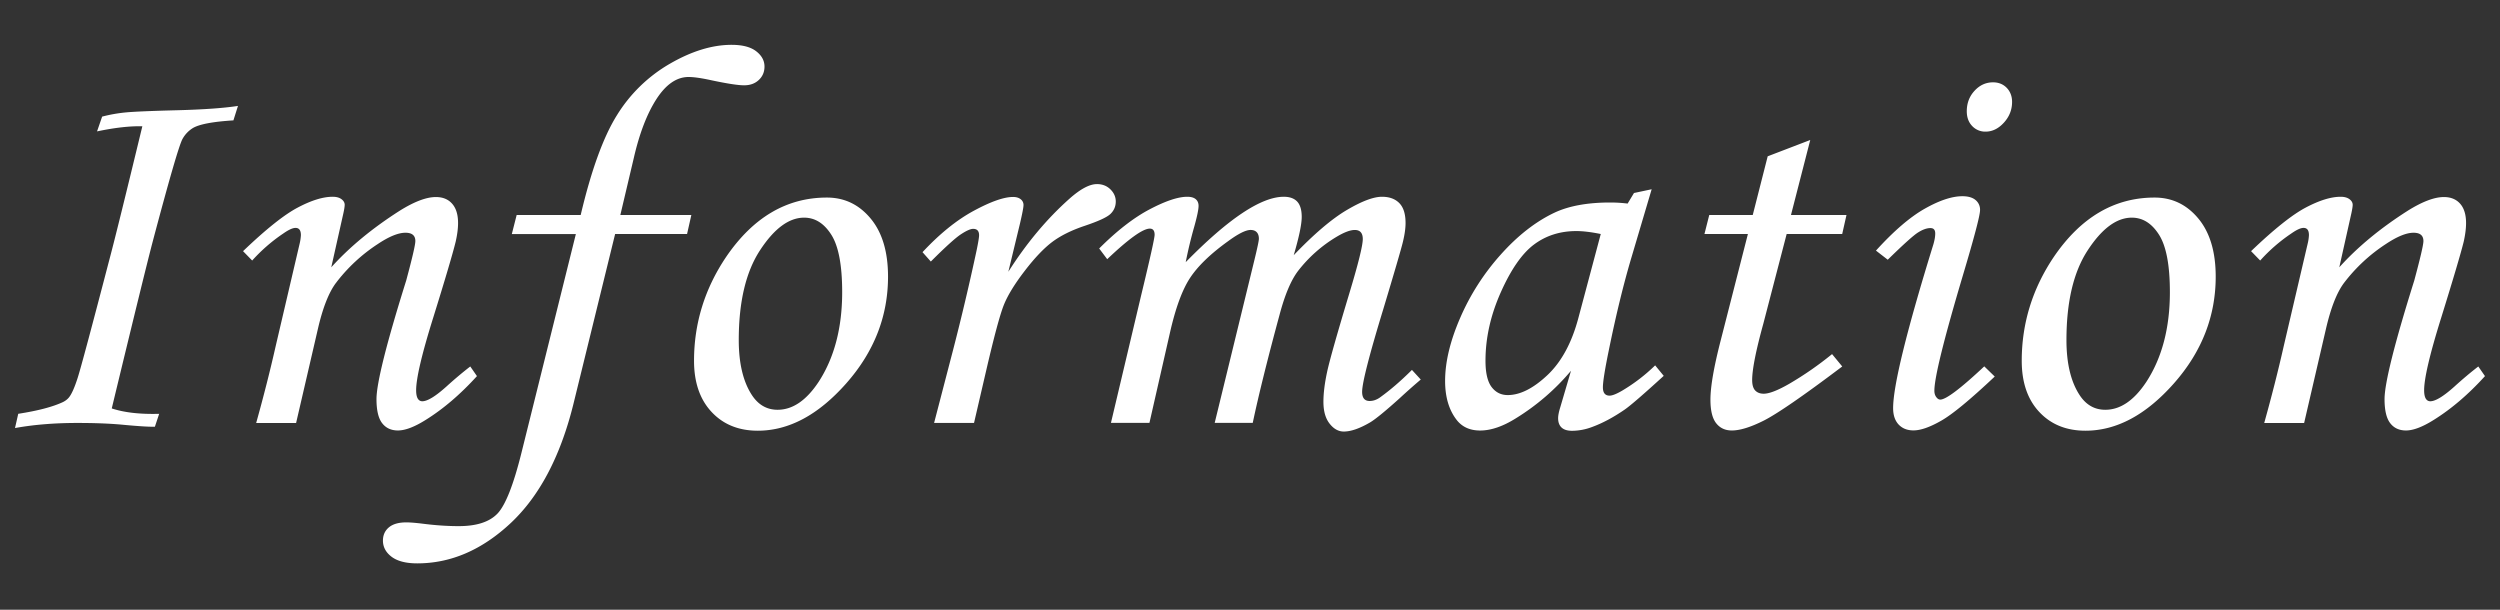
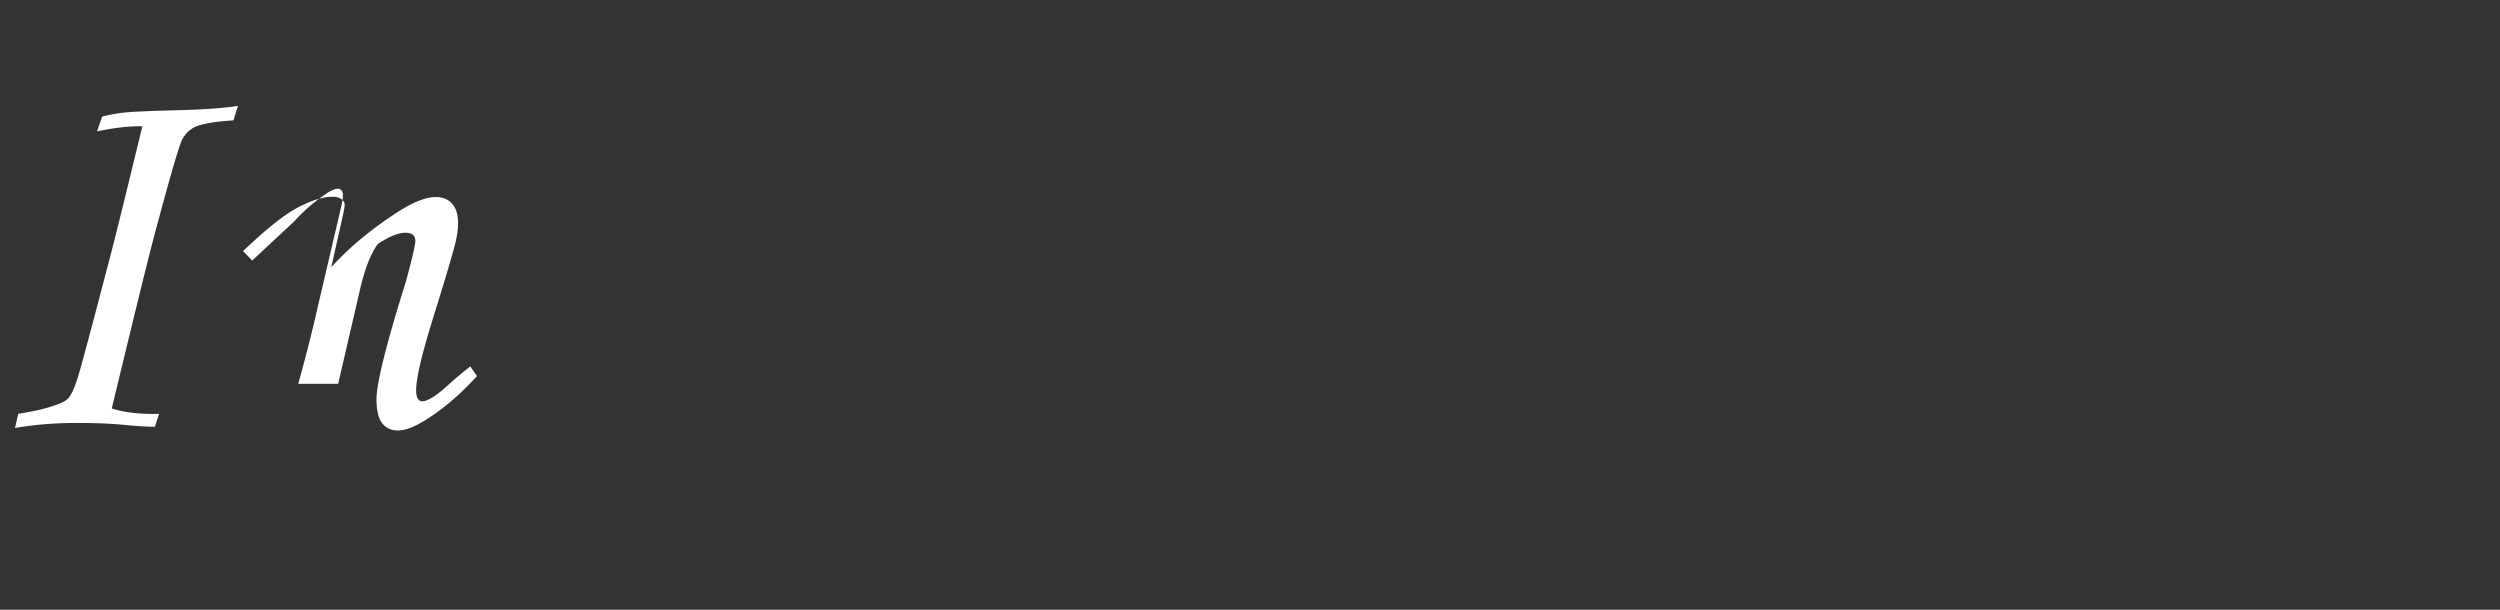
<svg xmlns="http://www.w3.org/2000/svg" xml:space="preserve" width="164" height="40" viewBox="38 0 164 40">
  <rect x="38" y="0" width="164" height="40" fill="#333333" stroke="none" />
  <g fill="#fff">
-     <path d="m53.611 6.948-.299.949c-1.326.082-2.207.246-2.641.492-.296.179-.54.433-.705.738-.223.422-.871 2.66-1.947 6.715-.352 1.336-1.248 4.986-2.688 10.951.819.271 1.856.389 3.11.354l-.28.846c-.375.012-1.125-.035-2.25-.143-.81-.07-1.752-.104-2.83-.104-1.488 0-2.854.109-4.097.334l.212-.934c1.288-.199 2.268-.457 2.936-.771.164-.082.293-.184.387-.299.176-.213.367-.639.572-1.275.205-.637.904-3.248 2.1-7.831.353-1.324 1.066-4.219 2.146-8.684-.81-.023-1.799.088-2.971.334l.334-.969c.491-.129.995-.22 1.512-.272.516-.052 1.682-.103 3.498-.149 1.698-.047 2.999-.141 3.901-.282zm.932 10.143-.599-.615c1.502-1.437 2.697-2.391 3.59-2.861.892-.471 1.652-.707 2.287-.707.246 0 .439.053.58.158.142.105.211.229.211.369 0 .105-.028.293-.088.563l-.793 3.537c1.193-1.325 2.691-2.563 4.492-3.712.959-.599 1.75-.897 2.369-.897.457 0 .813.146 1.069.439.259.293.388.715.388 1.266 0 .363-.054.773-.158 1.23-.187.762-.676 2.42-1.471 4.975-.748 2.393-1.121 3.98-1.121 4.766 0 .238.035.42.104.541.07.117.17.18.299.18.34 0 .873-.326 1.601-.982.516-.469 1.03-.9 1.547-1.301l.438.633c-1.078 1.188-2.196 2.146-3.356 2.869-.738.465-1.349.697-1.828.697-.445 0-.791-.16-1.037-.482-.246-.318-.369-.846-.369-1.57 0-1.043.65-3.641 1.951-7.79.397-1.477.598-2.338.598-2.584 0-.363-.217-.545-.649-.545-.469 0-1.072.246-1.812.739a10.96 10.96 0 0 0-2.76 2.57c-.469.634-.861 1.643-1.178 3.025l-1.424 6.146h-2.619c.491-1.76.92-3.445 1.282-5.053l1.564-6.689c.048-.19.077-.385.088-.581 0-.316-.117-.475-.352-.475-.188 0-.457.124-.81.372a10.993 10.993 0 0 0-2.034 1.769z" />
-     <path d="M71.893 14.103h4.201c.691-2.93 1.482-5.109 2.373-6.539a9.876 9.876 0 0 1 3.479-3.384c1.43-.826 2.777-1.239 4.044-1.239.715 0 1.254.141 1.616.422.363.281.545.615.545 1.002 0 .352-.123.646-.371.879-.246.234-.567.352-.967.352-.412 0-1.187-.123-2.324-.369-.563-.117-1.004-.176-1.319-.176-.775 0-1.474.478-2.097 1.433-.62.955-1.12 2.247-1.495 3.876l-.884 3.744h4.658l-.281 1.248h-4.719L75.6 26.568c-.854 3.41-2.225 5.994-4.104 7.752-1.881 1.758-3.923 2.637-6.125 2.637-.738 0-1.3-.145-1.681-.432s-.569-.645-.569-1.063c0-.362.131-.651.395-.871.264-.217.643-.323 1.135-.323.246 0 .609.028 1.09.088.82.104 1.605.158 2.355.158 1.16 0 2.004-.271 2.531-.816.526-.545 1.055-1.879 1.582-4l3.567-14.343h-4.201l.318-1.252zm20.353-1.143c1.148 0 2.104.457 2.865 1.371.762.914 1.144 2.186 1.144 3.814 0 2.602-.914 4.937-2.742 7.005-1.828 2.068-3.762 3.104-5.801 3.104-1.254 0-2.265-.41-3.031-1.23-.766-.818-1.152-1.938-1.152-3.355 0-2.461.703-4.734 2.109-6.82 1.768-2.594 3.971-3.889 6.608-3.889zm-1.494 1.318c-.996 0-1.959.712-2.892 2.136-.933 1.424-1.397 3.39-1.397 5.896 0 1.521.287 2.727.86 3.604.423.646.984.967 1.688.967.983 0 1.881-.607 2.688-1.826 1.031-1.582 1.548-3.548 1.548-5.892 0-1.758-.236-3.012-.711-3.762-.474-.748-1.069-1.123-1.784-1.123zm11.144 13.466h-2.619l1.23-4.729a159.071 159.071 0 0 0 1.563-6.613c.105-.516.158-.838.158-.967 0-.281-.129-.422-.387-.422-.177 0-.445.12-.81.36-.363.24-1.02.835-1.969 1.784l-.545-.615c1.125-1.207 2.246-2.112 3.365-2.716 1.119-.604 1.977-.905 2.574-.905.211 0 .377.05.5.149.119.089.188.23.186.378 0 .153-.078.56-.232 1.219l-.764 3.162c1.187-1.87 2.523-3.47 4.017-4.799.717-.635 1.313-.953 1.797-.953.353 0 .646.114.881.343.234.229.353.495.353.8 0 .316-.115.586-.342.809-.229.223-.802.486-1.713.791-.867.293-1.572.645-2.117 1.055-.545.411-1.142 1.038-1.791 1.882-.65.845-1.104 1.579-1.363 2.206-.258.627-.65 2.083-1.18 4.368l-.792 3.413zm8.737-10.741-.527-.703c1.16-1.16 2.262-2.016 3.307-2.566 1.047-.551 1.869-.826 2.471-.826.246 0 .433.053.556.158s.186.252.186.439c0 .234-.094.686-.28 1.354a28.81 28.81 0 0 0-.563 2.338c2.805-2.859 4.949-4.289 6.435-4.289.386 0 .679.105.878.316.195.211.297.545.297 1.002 0 .492-.177 1.33-.524 2.514 1.336-1.395 2.498-2.382 3.481-2.962.985-.58 1.754-.87 2.305-.87.492 0 .873.141 1.146.422.271.281.404.715.404 1.301 0 .352-.06.768-.177 1.248-.116.48-.545 1.945-1.282 4.395-.927 3.037-1.39 4.847-1.39 5.433 0 .398.164.598.492.598.223 0 .438-.07.648-.211.691-.492 1.4-1.102 2.127-1.828l.58.633c-.473.399-.936.811-1.389 1.23-.938.844-1.582 1.371-1.937 1.582-.681.398-1.254.598-1.724.598-.352 0-.661-.174-.932-.52s-.404-.822-.404-1.432c0-.564.082-1.225.246-1.979s.646-2.453 1.44-5.09c.599-1.98.896-3.182.896-3.604 0-.398-.176-.598-.524-.598-.293 0-.688.146-1.179.439a9.068 9.068 0 0 0-2.53 2.232c-.47.609-.879 1.576-1.229 2.9-.785 2.896-1.371 5.256-1.757 7.084h-2.496l2.619-10.74c.188-.773.28-1.219.28-1.336 0-.188-.047-.331-.141-.431-.095-.1-.229-.149-.404-.149-.315 0-.807.246-1.476.738-1.157.832-1.989 1.638-2.5 2.417-.51.779-.944 1.966-1.307 3.56l-1.352 5.941h-2.525l1.986-8.385c.586-2.426.879-3.744.879-3.955 0-.27-.105-.404-.316-.404-.456.002-1.388.67-2.794 2.006zm34.556-4.342 1.16-.246-1.318 4.447c-.527 1.77-1.024 3.809-1.494 6.119-.258 1.254-.387 2.063-.387 2.428 0 .361.146.545.438.545.188 0 .486-.123.896-.369a11.485 11.485 0 0 0 2.094-1.617l.563.688c-1.336 1.219-2.189 1.957-2.564 2.215-.75.516-1.467.896-2.146 1.143a3.75 3.75 0 0 1-1.301.246c-.305 0-.533-.068-.688-.211-.152-.141-.229-.346-.229-.613 0-.178.047-.416.142-.723l.703-2.391a14.96 14.96 0 0 1-3.604 3.111c-.854.537-1.642.809-2.354.809-.681 0-1.201-.24-1.563-.721-.492-.646-.738-1.488-.738-2.531 0-1.242.332-2.627.994-4.148a15.32 15.32 0 0 1 2.662-4.148c1.111-1.242 2.283-2.156 3.518-2.742.947-.445 2.168-.668 3.654-.668.375 0 .756.023 1.145.07l.417-.693zm-2.179 2.69c-.633-.129-1.166-.193-1.601-.193-1.056 0-1.976.29-2.761.87s-1.515 1.623-2.188 3.129c-.674 1.506-1.012 3.009-1.012 4.509 0 .797.135 1.371.403 1.725.271.354.621.525 1.056.525.81 0 1.676-.436 2.604-1.309.926-.873 1.604-2.133 2.037-3.772l1.462-5.484zm10.951-5.098 2.791-1.07-1.264 4.92h3.641l-.281 1.248h-3.643l-1.533 5.891c-.488 1.77-.73 2.998-.73 3.689 0 .314.066.545.201.686s.32.211.555.211c.363 0 .922-.217 1.672-.648a22.109 22.109 0 0 0 2.813-1.951l.668.811c-2.564 1.936-4.283 3.115-5.148 3.551-.867.436-1.564.648-2.094.648-.435 0-.775-.156-1.027-.475s-.377-.832-.377-1.549c0-.844.223-2.133.668-3.865l1.789-6.998h-2.85l.315-1.248h2.853l.981-3.851zm7.875 6.785-.773-.598c1.17-1.289 2.238-2.206 3.203-2.751s1.787-.817 2.467-.817c.375 0 .662.082.859.246a.816.816 0 0 1 .299.668c0 .34-.379 1.781-1.139 4.324-1.238 4.162-1.857 6.669-1.857 7.523 0 .164.039.303.123.414.08.111.168.166.266.166.371 0 1.336-.727 2.884-2.18l.687.668c-1.605 1.512-2.775 2.48-3.517 2.9-.737.422-1.345.633-1.813.633-.412 0-.734-.129-.977-.387-.24-.26-.359-.615-.359-1.072 0-1.465.879-5.047 2.639-10.74.078-.27.123-.51.123-.721 0-.234-.104-.352-.315-.352-.235 0-.502.094-.801.281-.304.187-.97.787-1.999 1.795zm6.908-11.637c.361 0 .66.12.896.36.23.24.352.548.352.923 0 .516-.18.97-.537 1.362-.355.392-.76.589-1.202.589a1.166 1.166 0 0 1-.879-.369c-.235-.246-.353-.568-.353-.967 0-.527.168-.976.51-1.345.338-.368.742-.553 1.213-.553zm10.598 7.559c1.146 0 2.104.457 2.865 1.371.761.914 1.143 2.186 1.143 3.814 0 2.602-.914 4.937-2.742 7.005s-3.762 3.104-5.801 3.104c-1.254 0-2.264-.41-3.031-1.23-.767-.818-1.15-1.938-1.15-3.355 0-2.461.703-4.734 2.107-6.82 1.769-2.594 3.972-3.889 6.609-3.889zm-1.494 1.318c-.996 0-1.959.712-2.891 2.136-.934 1.424-1.398 3.39-1.398 5.896 0 1.521.287 2.727.861 3.604.422.646.982.967 1.688.967.984 0 1.881-.607 2.689-1.826 1.031-1.582 1.547-3.548 1.547-5.892 0-1.758-.236-3.012-.711-3.762s-1.07-1.123-1.785-1.123zm8.42 2.813-.598-.615c1.5-1.437 2.697-2.391 3.588-2.861.893-.471 1.654-.707 2.287-.707.246 0 .438.053.58.158.141.105.211.229.211.369 0 .105-.029.293-.088.563l-.791 3.537c1.193-1.325 2.688-2.563 4.492-3.712.959-.599 1.748-.897 2.367-.897.455 0 .813.146 1.07.439.258.293.387.715.387 1.266 0 .363-.053.773-.156 1.23-.188.762-.68 2.42-1.473 4.975-.748 2.393-1.121 3.98-1.121 4.766 0 .238.035.42.104.541.069.117.17.18.299.18.341 0 .873-.326 1.603-.982.516-.469 1.029-.9 1.547-1.301l.438.633c-1.076 1.188-2.195 2.146-3.354 2.869-.738.465-1.349.697-1.828.697-.445 0-.791-.16-1.037-.482-.246-.318-.369-.846-.369-1.57 0-1.043.65-3.641 1.951-7.79.397-1.477.599-2.338.599-2.584 0-.363-.218-.545-.648-.545-.471 0-1.072.246-1.813.739a10.981 10.981 0 0 0-2.761 2.57c-.469.634-.86 1.643-1.178 3.025l-1.425 6.146h-2.618c.491-1.76.92-3.445 1.282-5.053l1.563-6.689a2.88 2.88 0 0 0 .088-.581c0-.316-.116-.475-.354-.475-.188 0-.457.124-.809.372a10.925 10.925 0 0 0-2.035 1.769z" />
+     <path d="m53.611 6.948-.299.949c-1.326.082-2.207.246-2.641.492-.296.179-.54.433-.705.738-.223.422-.871 2.66-1.947 6.715-.352 1.336-1.248 4.986-2.688 10.951.819.271 1.856.389 3.11.354l-.28.846c-.375.012-1.125-.035-2.25-.143-.81-.07-1.752-.104-2.83-.104-1.488 0-2.854.109-4.097.334l.212-.934c1.288-.199 2.268-.457 2.936-.771.164-.082.293-.184.387-.299.176-.213.367-.639.572-1.275.205-.637.904-3.248 2.1-7.831.353-1.324 1.066-4.219 2.146-8.684-.81-.023-1.799.088-2.971.334l.334-.969c.491-.129.995-.22 1.512-.272.516-.052 1.682-.103 3.498-.149 1.698-.047 2.999-.141 3.901-.282zm.932 10.143-.599-.615c1.502-1.437 2.697-2.391 3.59-2.861.892-.471 1.652-.707 2.287-.707.246 0 .439.053.58.158.142.105.211.229.211.369 0 .105-.028.293-.088.563l-.793 3.537c1.193-1.325 2.691-2.563 4.492-3.712.959-.599 1.75-.897 2.369-.897.457 0 .813.146 1.069.439.259.293.388.715.388 1.266 0 .363-.054.773-.158 1.23-.187.762-.676 2.42-1.471 4.975-.748 2.393-1.121 3.98-1.121 4.766 0 .238.035.42.104.541.07.117.17.18.299.18.34 0 .873-.326 1.601-.982.516-.469 1.03-.9 1.547-1.301l.438.633c-1.078 1.188-2.196 2.146-3.356 2.869-.738.465-1.349.697-1.828.697-.445 0-.791-.16-1.037-.482-.246-.318-.369-.846-.369-1.57 0-1.043.65-3.641 1.951-7.79.397-1.477.598-2.338.598-2.584 0-.363-.217-.545-.649-.545-.469 0-1.072.246-1.812.739c-.469.634-.861 1.643-1.178 3.025l-1.424 6.146h-2.619c.491-1.76.92-3.445 1.282-5.053l1.564-6.689c.048-.19.077-.385.088-.581 0-.316-.117-.475-.352-.475-.188 0-.457.124-.81.372a10.993 10.993 0 0 0-2.034 1.769z" />
  </g>
</svg>